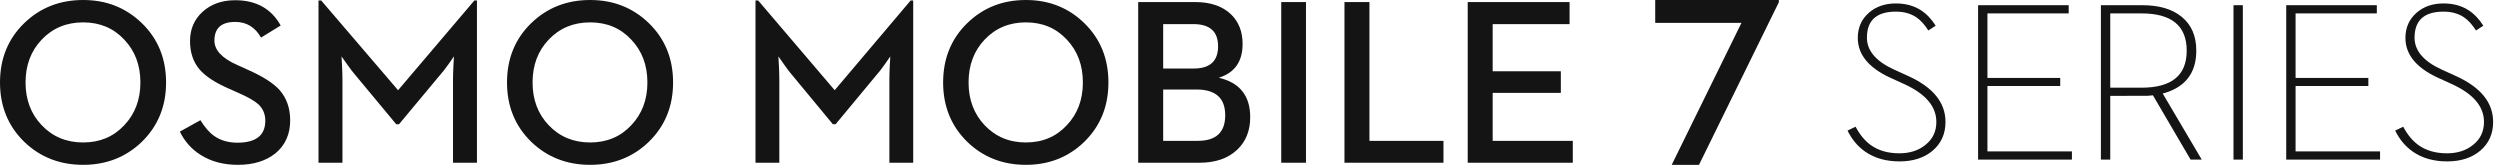
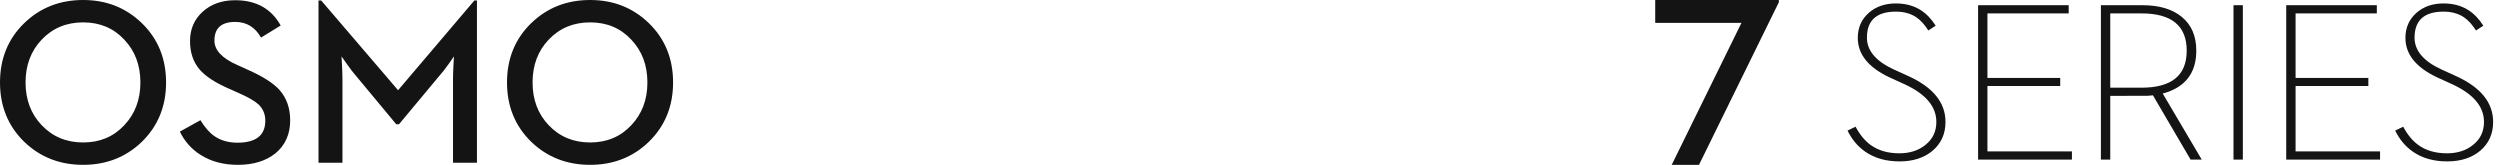
<svg xmlns="http://www.w3.org/2000/svg" xmlns:xlink="http://www.w3.org/1999/xlink" width="364px" height="24px" viewBox="0 0 364 24" version="1.1">
  <title>osmo/osmo-mobile-7-series/en/24</title>
  <defs>
    <path d="M12.107,0 C15.486,0 18.337,1.125 20.661,3.376 C23.007,5.659 24.181,8.538 24.181,12.008 C24.181,15.469 23.007,18.346 20.661,20.64 C18.337,22.88 15.486,24 12.107,24 C8.705,24 5.844,22.88 3.519,20.64 C1.174,18.346 0,15.469 0,12.008 C0,8.538 1.174,5.659 3.519,3.376 C5.844,1.125 8.705,0 12.107,0 Z M34.252,0.033 C37.294,0.033 39.499,1.26 40.869,3.712 L38.006,5.475 C37.142,3.953 35.891,3.192 34.252,3.192 C32.231,3.192 31.22,4.098 31.22,5.913 C31.22,7.311 32.349,8.504 34.605,9.49 L36.12,10.178 C38.254,11.119 39.78,12.092 40.701,13.1 C41.733,14.276 42.25,15.754 42.25,17.534 C42.25,19.538 41.536,21.135 40.112,22.32 C38.708,23.44 36.884,24 34.639,24 C32.54,24 30.733,23.52 29.217,22.556 C27.903,21.739 26.894,20.607 26.185,19.163 L29.183,17.501 C29.834,18.565 30.513,19.337 31.22,19.818 C32.141,20.456 33.259,20.775 34.571,20.775 C37.277,20.775 38.629,19.706 38.629,17.567 C38.629,16.627 38.298,15.838 37.636,15.2 C37.085,14.696 36.11,14.137 34.706,13.521 L33.157,12.832 C31.294,12.003 29.947,11.119 29.115,10.178 C28.15,9.082 27.668,7.68 27.668,5.979 C27.668,4.245 28.28,2.821 29.503,1.713 C30.738,0.593 32.32,0.033 34.252,0.033 Z M85.926,0 C89.305,0 92.156,1.125 94.481,3.376 C96.826,5.659 98,8.538 98,12.008 C98,15.469 96.826,18.346 94.481,20.64 C92.156,22.88 89.305,24 85.926,24 C82.526,24 79.663,22.88 77.339,20.64 C74.993,18.346 73.821,15.469 73.821,12.008 C73.821,8.538 74.993,5.659 77.339,3.376 C79.663,1.125 82.526,0 85.926,0 Z M46.763,0.067 L57.961,13.135 L69.073,0.067 L69.443,0.067 L69.443,23.697 L65.958,23.697 L65.958,11.555 C65.958,11.029 65.98,10.318 66.026,9.422 L66.093,8.212 L65.369,9.254 C64.841,10.004 64.387,10.587 64.005,11 L58.094,18.089 L57.691,18.089 L51.798,11 C51.427,10.587 50.989,10.015 50.484,9.287 L49.726,8.212 L49.794,9.422 C49.838,10.318 49.861,11.029 49.861,11.555 L49.861,23.697 L46.375,23.697 L46.375,0.067 L46.763,0.067 Z M12.107,3.258 C9.67,3.258 7.656,4.098 6.062,5.778 C4.502,7.423 3.721,9.5 3.721,12.008 C3.721,14.505 4.502,16.578 6.062,18.222 C7.656,19.902 9.67,20.743 12.107,20.743 C14.542,20.743 16.541,19.902 18.102,18.222 C19.661,16.578 20.442,14.505 20.442,12.008 C20.442,9.5 19.661,7.423 18.102,5.778 C16.541,4.098 14.542,3.258 12.107,3.258 Z M85.926,3.258 C83.491,3.258 81.476,4.098 79.882,5.778 C78.321,7.423 77.542,9.5 77.542,12.008 C77.542,14.505 78.321,16.578 79.882,18.222 C81.476,19.902 83.491,20.743 85.926,20.743 C88.363,20.743 90.361,19.902 91.921,18.222 C93.481,16.578 94.262,14.505 94.262,12.008 C94.262,9.5 93.481,7.423 91.921,5.778 C90.361,4.098 88.363,3.258 85.926,3.258 Z" id="path-1" />
    <path d="M7.042,0 C8.438,0 9.649,0.328 10.677,0.984 C11.499,1.512 12.219,2.265 12.836,3.244 L11.764,3.938 C11.223,3.077 10.633,2.432 9.996,2.001 C9.174,1.463 8.189,1.194 7.042,1.194 C4.229,1.194 2.824,2.459 2.824,4.988 C2.824,6.87 4.132,8.415 6.75,9.619 L8.844,10.571 C12.456,12.207 14.263,14.435 14.263,17.254 C14.263,18.986 13.636,20.385 12.381,21.45 C11.147,22.482 9.546,23 7.578,23 C5.608,23 3.948,22.531 2.596,21.596 C1.503,20.842 0.638,19.815 0,18.512 L1.168,17.947 C1.796,19.121 2.536,20.014 3.392,20.627 C4.506,21.423 5.891,21.821 7.546,21.821 C9.071,21.821 10.337,21.413 11.343,20.595 C12.403,19.755 12.933,18.641 12.933,17.254 C12.933,15.016 11.391,13.186 8.308,11.766 L6.215,10.813 C3.067,9.362 1.493,7.43 1.493,5.02 C1.493,3.513 2.039,2.287 3.131,1.34 C4.17,0.446 5.473,0 7.042,0 Z M86.779,0 C88.175,0 89.386,0.328 90.414,0.984 C91.236,1.512 91.956,2.265 92.573,3.244 L91.501,3.938 C90.96,3.077 90.37,2.432 89.732,2.001 C88.911,1.463 87.925,1.194 86.779,1.194 C83.966,1.194 82.56,2.459 82.56,4.988 C82.56,6.87 83.869,8.415 86.486,9.619 L88.581,10.571 C92.193,12.207 94,14.435 94,17.254 C94,18.986 93.373,20.385 92.118,21.45 C90.884,22.482 89.283,23 87.315,23 C85.345,23 83.685,22.531 82.332,21.596 C81.24,20.842 80.374,19.815 79.737,18.512 L80.905,17.947 C81.532,19.121 82.273,20.014 83.128,20.627 C84.243,21.423 85.627,21.821 87.282,21.821 C88.808,21.821 90.073,21.413 91.08,20.595 C92.14,19.755 92.669,18.641 92.669,17.254 C92.669,15.016 91.128,13.186 88.045,11.766 L85.952,10.813 C82.804,9.362 81.23,7.43 81.23,5.02 C81.23,3.513 81.776,2.287 82.868,1.34 C83.906,0.446 85.21,0 86.779,0 Z M32.202,0.258 L32.202,1.453 L20.371,1.453 L20.371,10.847 L30.968,10.847 L30.968,12.024 L20.371,12.024 L20.371,21.547 L32.672,21.547 L32.672,22.741 L19.009,22.741 L19.009,0.258 L32.202,0.258 Z M42.942,0.258 C45.366,0.258 47.265,0.817 48.638,1.937 C50.066,3.088 50.78,4.734 50.78,6.876 C50.78,10.157 49.152,12.239 45.895,13.122 L51.575,22.741 L49.953,22.741 L44.468,13.379 L43.721,13.445 L38.253,13.46 L38.253,22.741 L36.89,22.741 L36.89,0.258 Z M57.559,0.258 L57.559,22.741 L56.196,22.741 L56.196,0.258 L57.559,0.258 Z M77.065,0.258 L77.065,1.453 L65.236,1.453 L65.236,10.847 L75.832,10.847 L75.832,12.024 L65.236,12.024 L65.236,21.547 L77.537,21.547 L77.537,22.741 L63.874,22.741 L63.874,0.258 L77.065,0.258 Z M42.813,1.453 L38.253,1.453 L38.253,12.266 L42.813,12.266 C47.194,12.266 49.385,10.47 49.385,6.876 C49.385,3.261 47.194,1.453 42.813,1.453 Z" id="path-3" />
  </defs>
  <g id="osmo/osmo-mobile-7-series/en/24" stroke="none" stroke-width="1" fill="none" fill-rule="evenodd">
    <g id="*atom_single/en/action/demi/24" transform="translate(110, 0)" fill="#141414">
-       <path d="M0,23.697 L3.47,23.697 L3.47,11.555 C3.47,11.028 3.447,10.318 3.402,9.422 L3.336,8.212 L4.09,9.287 C4.593,10.015 5.028,10.587 5.396,11 L11.264,18.087 L11.666,18.087 L17.549,11 C17.928,10.587 18.381,10.004 18.906,9.254 L19.627,8.212 L19.559,9.422 C19.516,10.318 19.493,11.028 19.493,11.555 L19.493,23.697 L22.963,23.697 L22.963,0.067 L22.594,0.067 L11.531,13.133 L0.386,0.067 L0,0.067 L0,23.697 Z M39.37,24 C42.734,24 45.572,22.88 47.884,20.64 C50.221,18.346 51.387,15.468 51.387,12.008 C51.387,8.538 50.221,5.659 47.884,3.376 C45.572,1.125 42.734,0 39.37,0 C35.984,0 33.136,1.125 30.822,3.376 C28.487,5.659 27.319,8.538 27.319,12.008 C27.319,15.468 28.487,18.346 30.822,20.64 C33.136,22.88 35.984,24 39.37,24 L39.37,24 Z M39.37,20.742 C36.945,20.742 34.94,19.902 33.353,18.222 C31.8,16.577 31.023,14.505 31.023,12.008 C31.023,9.5 31.8,7.423 33.353,5.777 C34.94,4.098 36.945,3.258 39.37,3.258 C41.795,3.258 43.784,4.098 45.338,5.777 C46.89,7.423 47.667,9.5 47.667,12.008 C47.667,14.505 46.89,16.577 45.338,18.222 C43.784,19.902 41.795,20.742 39.37,20.742 L39.37,20.742 Z M55.721,23.697 L64.604,23.697 C66.962,23.697 68.805,23.065 70.135,21.799 C71.398,20.612 72.029,19.034 72.029,17.063 C72.029,13.94 70.504,12.025 67.453,11.32 C69.767,10.603 70.923,8.963 70.923,6.398 C70.923,4.607 70.353,3.162 69.213,2.065 C67.973,0.889 66.246,0.301 64.034,0.301 L55.721,0.301 L55.721,23.697 Z M59.358,20.506 L59.358,13.032 L64.201,13.032 C66.995,13.032 68.392,14.281 68.392,16.778 C68.392,19.263 67.062,20.506 64.404,20.506 L59.358,20.506 Z M59.358,9.976 L59.358,3.51 L63.749,3.51 C66.152,3.51 67.353,4.585 67.353,6.734 C67.353,8.895 66.174,9.976 63.817,9.976 L59.358,9.976 Z M76.548,23.697 L80.151,23.697 L80.151,0.301 L76.548,0.301 L76.548,23.697 Z M85.754,23.697 L100.168,23.697 L100.168,20.506 L89.391,20.506 L89.391,0.301 L85.754,0.301 L85.754,23.697 Z M103.698,23.697 L119,23.697 L119,20.506 L107.334,20.506 L107.334,13.52 L117.257,13.52 L117.257,10.379 L107.334,10.379 L107.334,3.51 L118.532,3.51 L118.532,0.301 L103.698,0.301 L103.698,23.697 Z" id="Color-颜色" />
-     </g>
+       </g>
    <g id="🚫">
      <mask id="mask-2" fill="white">
        <use xlink:href="#path-1" />
      </mask>
      <use id="Color-颜色" fill="#141414" xlink:href="#path-1" />
    </g>
    <g id="🚫" transform="translate(269, 0.5)">
      <mask id="mask-4" fill="white">
        <use xlink:href="#path-3" />
      </mask>
      <use id="Color-颜色" fill="#141414" xlink:href="#path-3" />
    </g>
    <g id="🚫" transform="translate(241, 0)" fill="#141414">
      <polygon id="color-颜色" points="0 0 0 3.325 12.559 3.325 2.401 24 6.374 24 18 0.327 18 0" />
    </g>
  </g>
</svg>